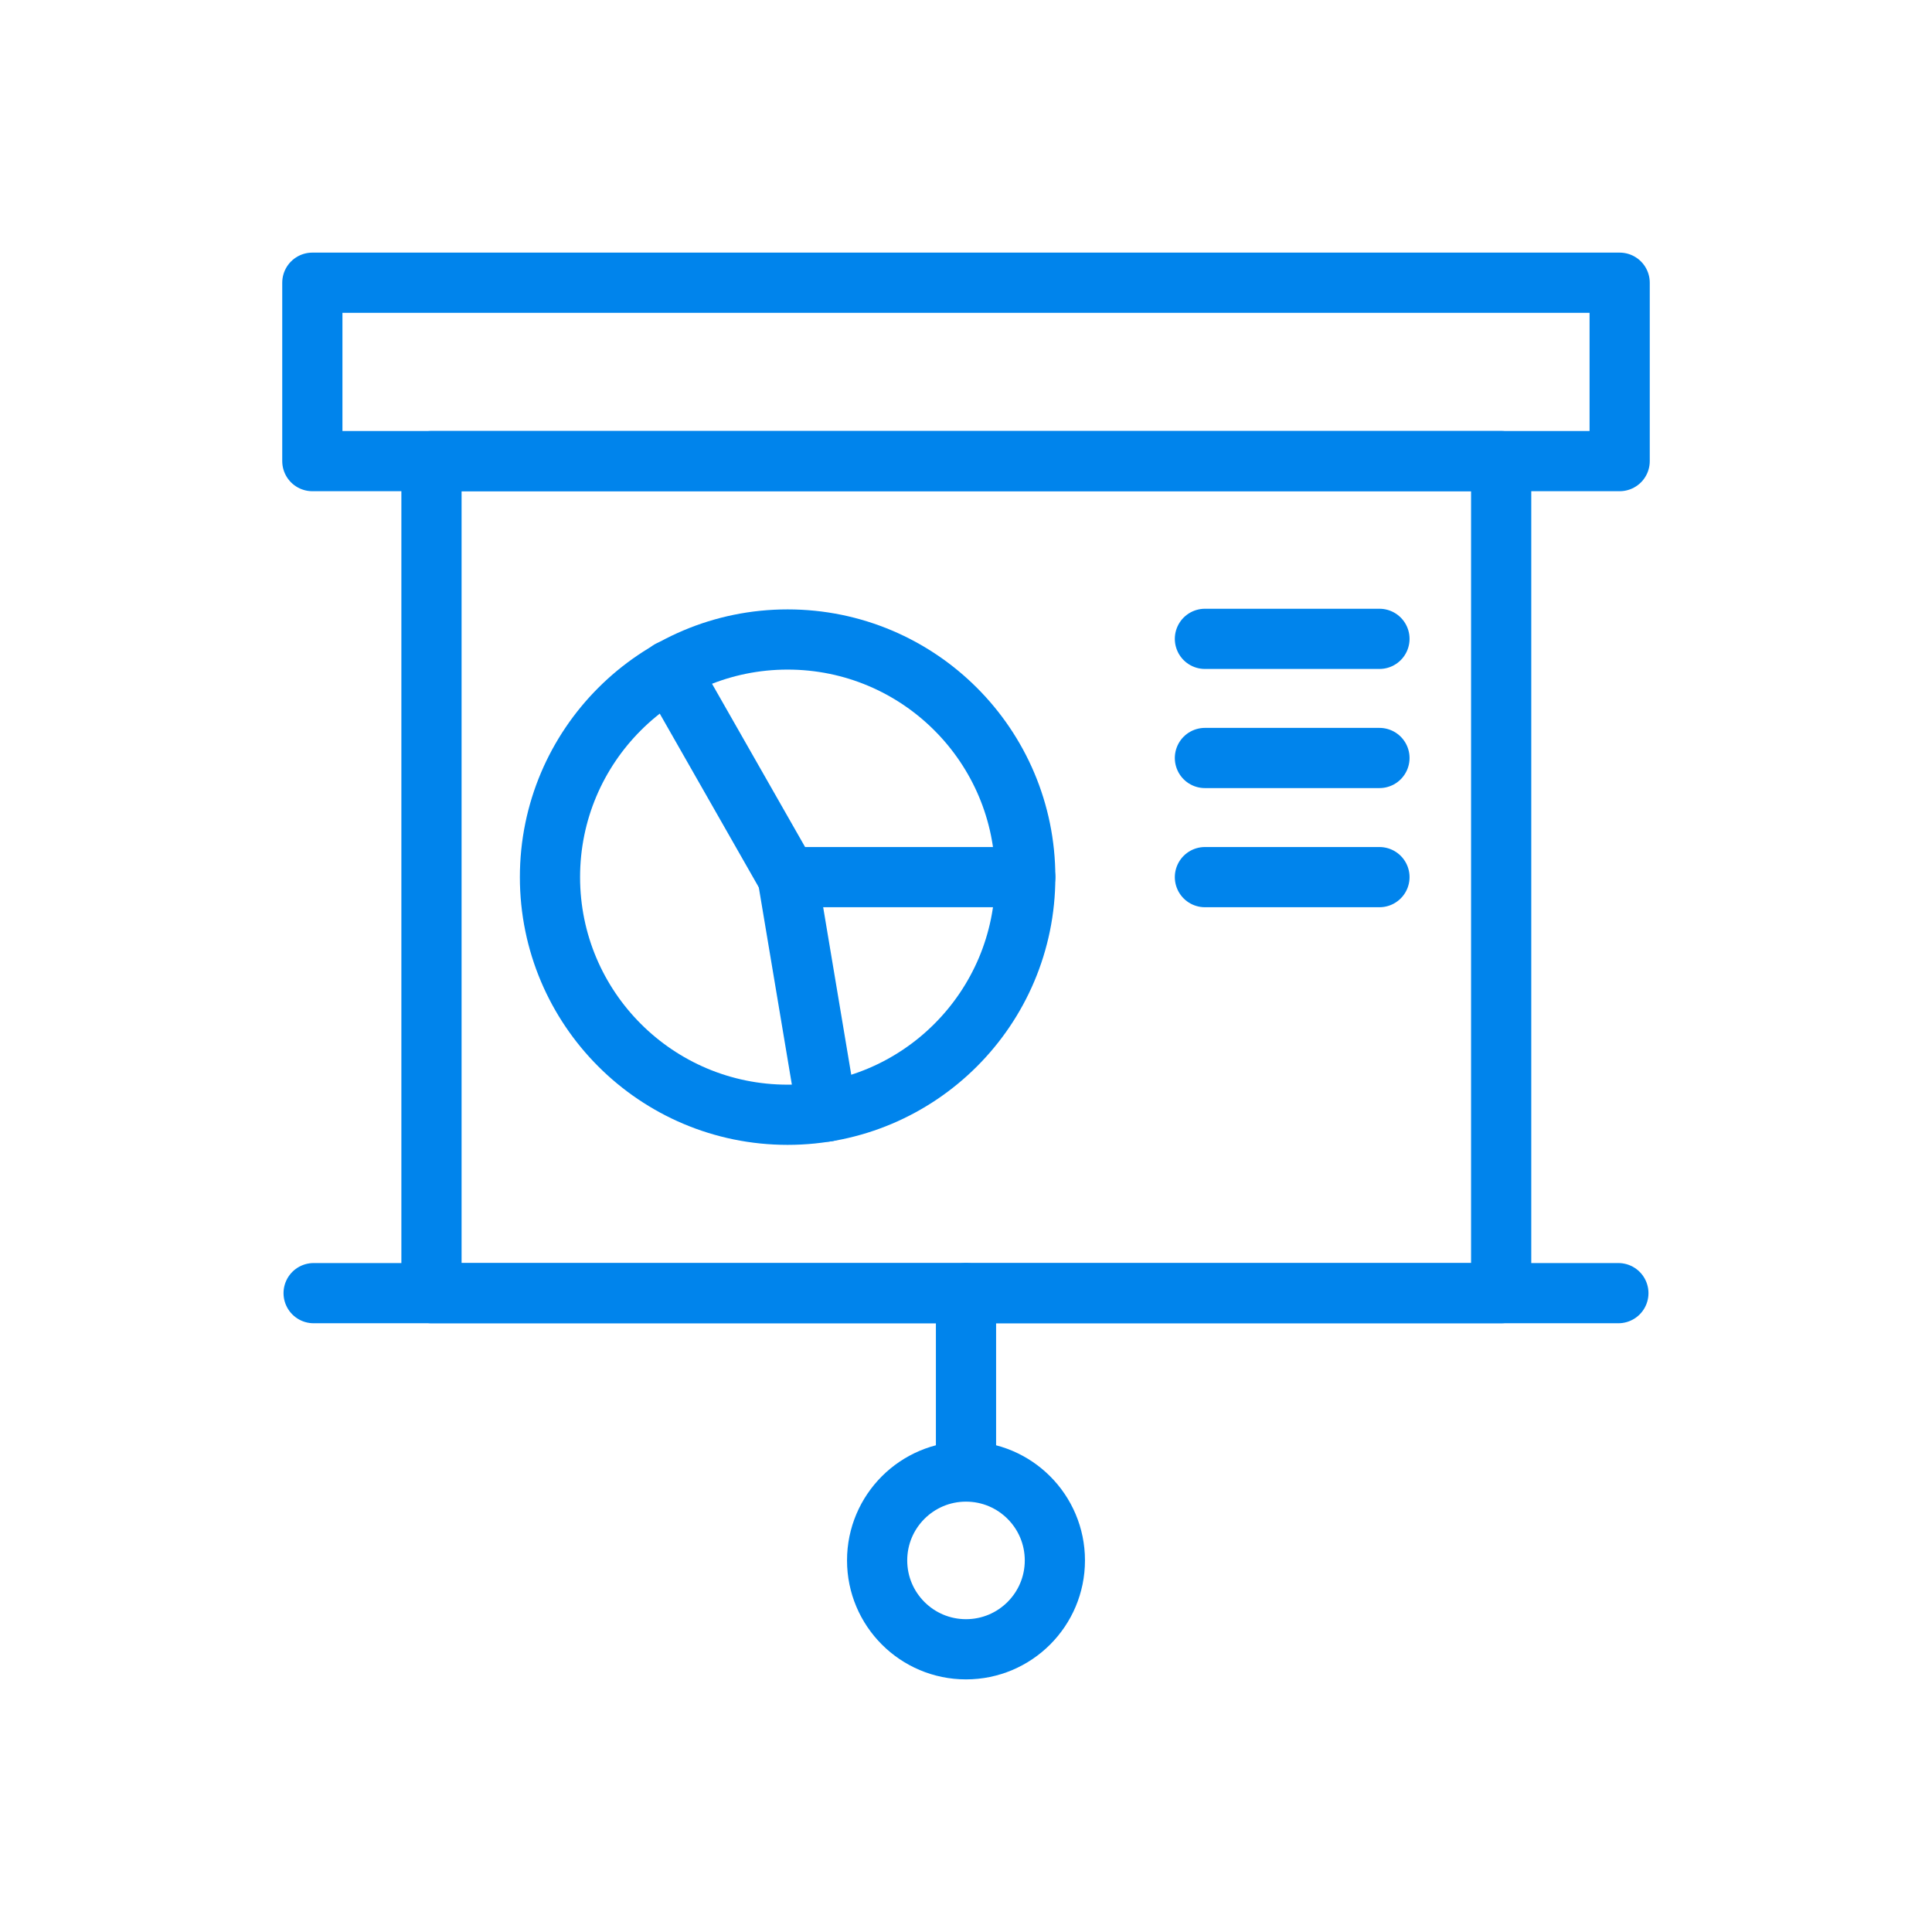
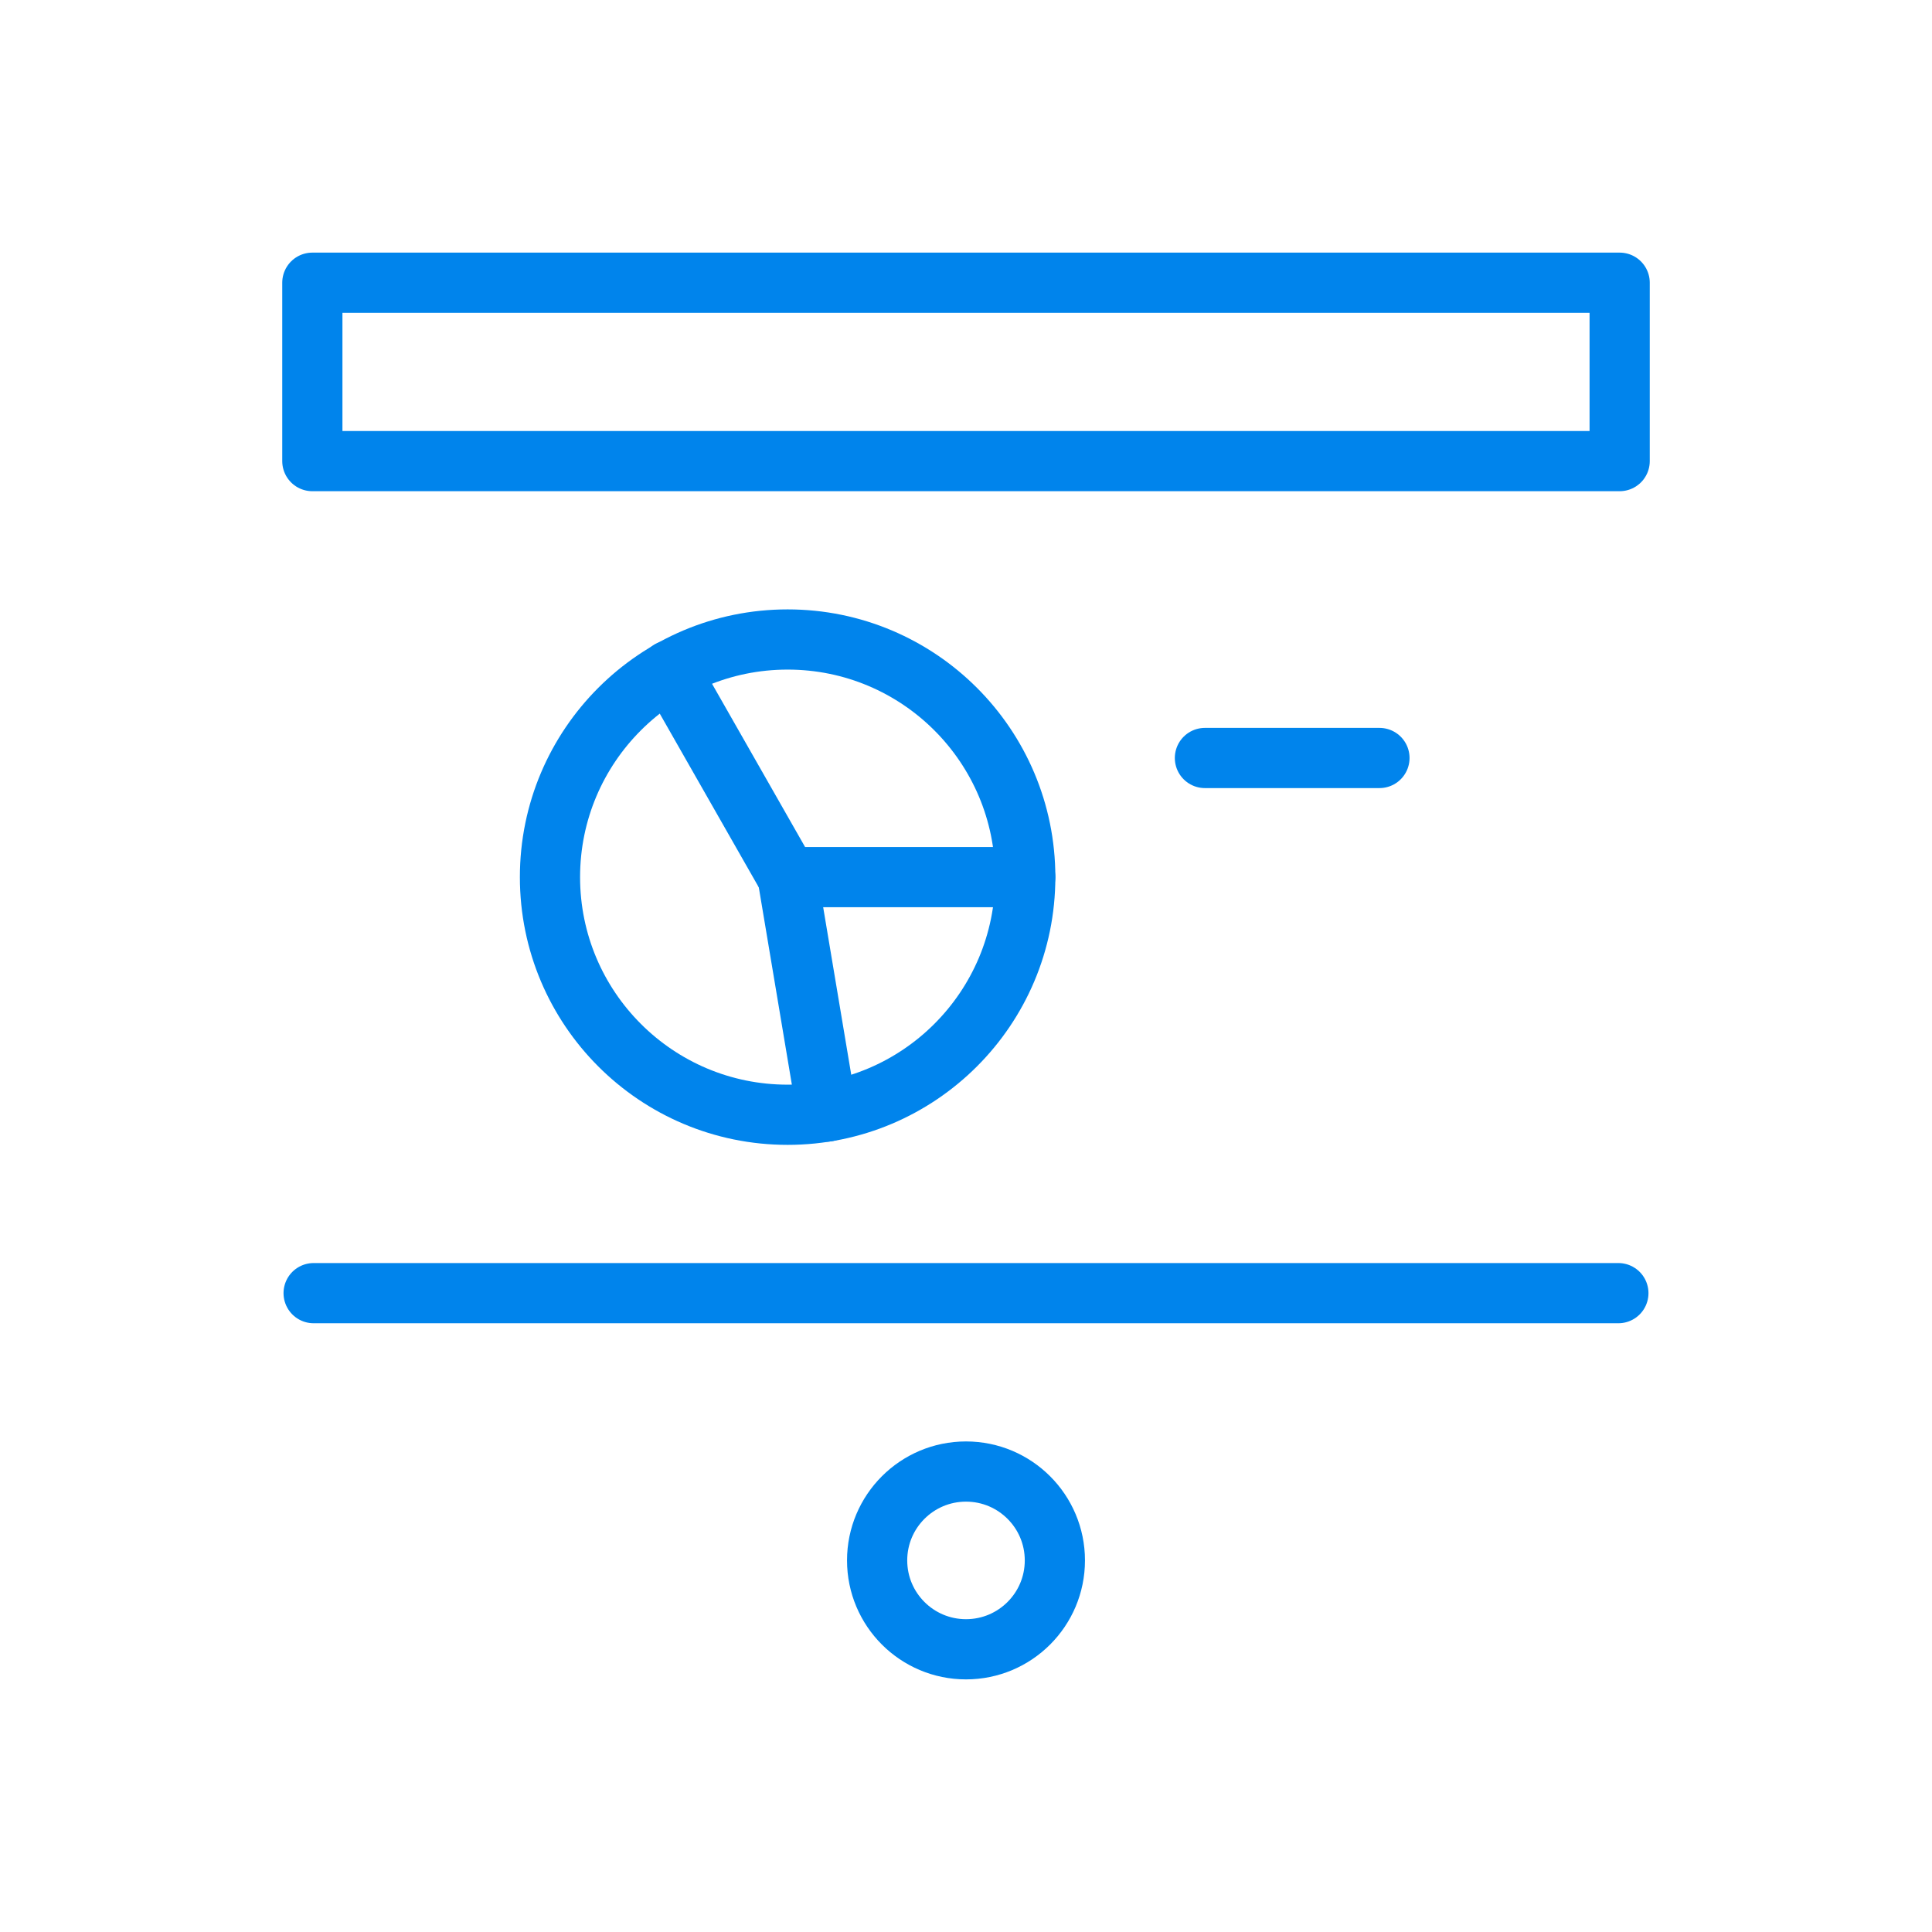
<svg xmlns="http://www.w3.org/2000/svg" version="1.1" id="Layer_1" x="0px" y="0px" viewBox="0 0 300 300" style="enable-background:new 0 0 300 300;" xml:space="preserve">
  <style type="text/css">
	.st0{fill:none;stroke:#0084EC;stroke-width:9.348;stroke-linecap:round;stroke-linejoin:round;stroke-miterlimit:10;}
</style>
  <g>
    <rect x="48.5" y="43.9" class="st0" width="203" height="27.7" />
    <line class="st0" x1="48.7" y1="200.8" x2="251.3" y2="200.8" />
-     <rect x="67" y="71.6" class="st0" width="166.1" height="129.2" />
-     <line class="st0" x1="150" y1="200.8" x2="150" y2="227.9" />
    <circle class="st0" cx="150" cy="242.3" r="13.8" />
    <circle class="st0" cx="122.3" cy="136.2" r="36.9" />
    <polyline class="st0" points="104,104.1 122.3,136.2 159.2,136.2  " />
    <line class="st0" x1="122.3" y1="136.2" x2="128.4" y2="172.6" />
-     <line class="st0" x1="187.1" y1="99.2" x2="214.2" y2="99.2" />
    <line class="st0" x1="187.1" y1="117.7" x2="214.2" y2="117.7" />
-     <line class="st0" x1="187.1" y1="136.2" x2="214.2" y2="136.2" />
  </g>
</svg>